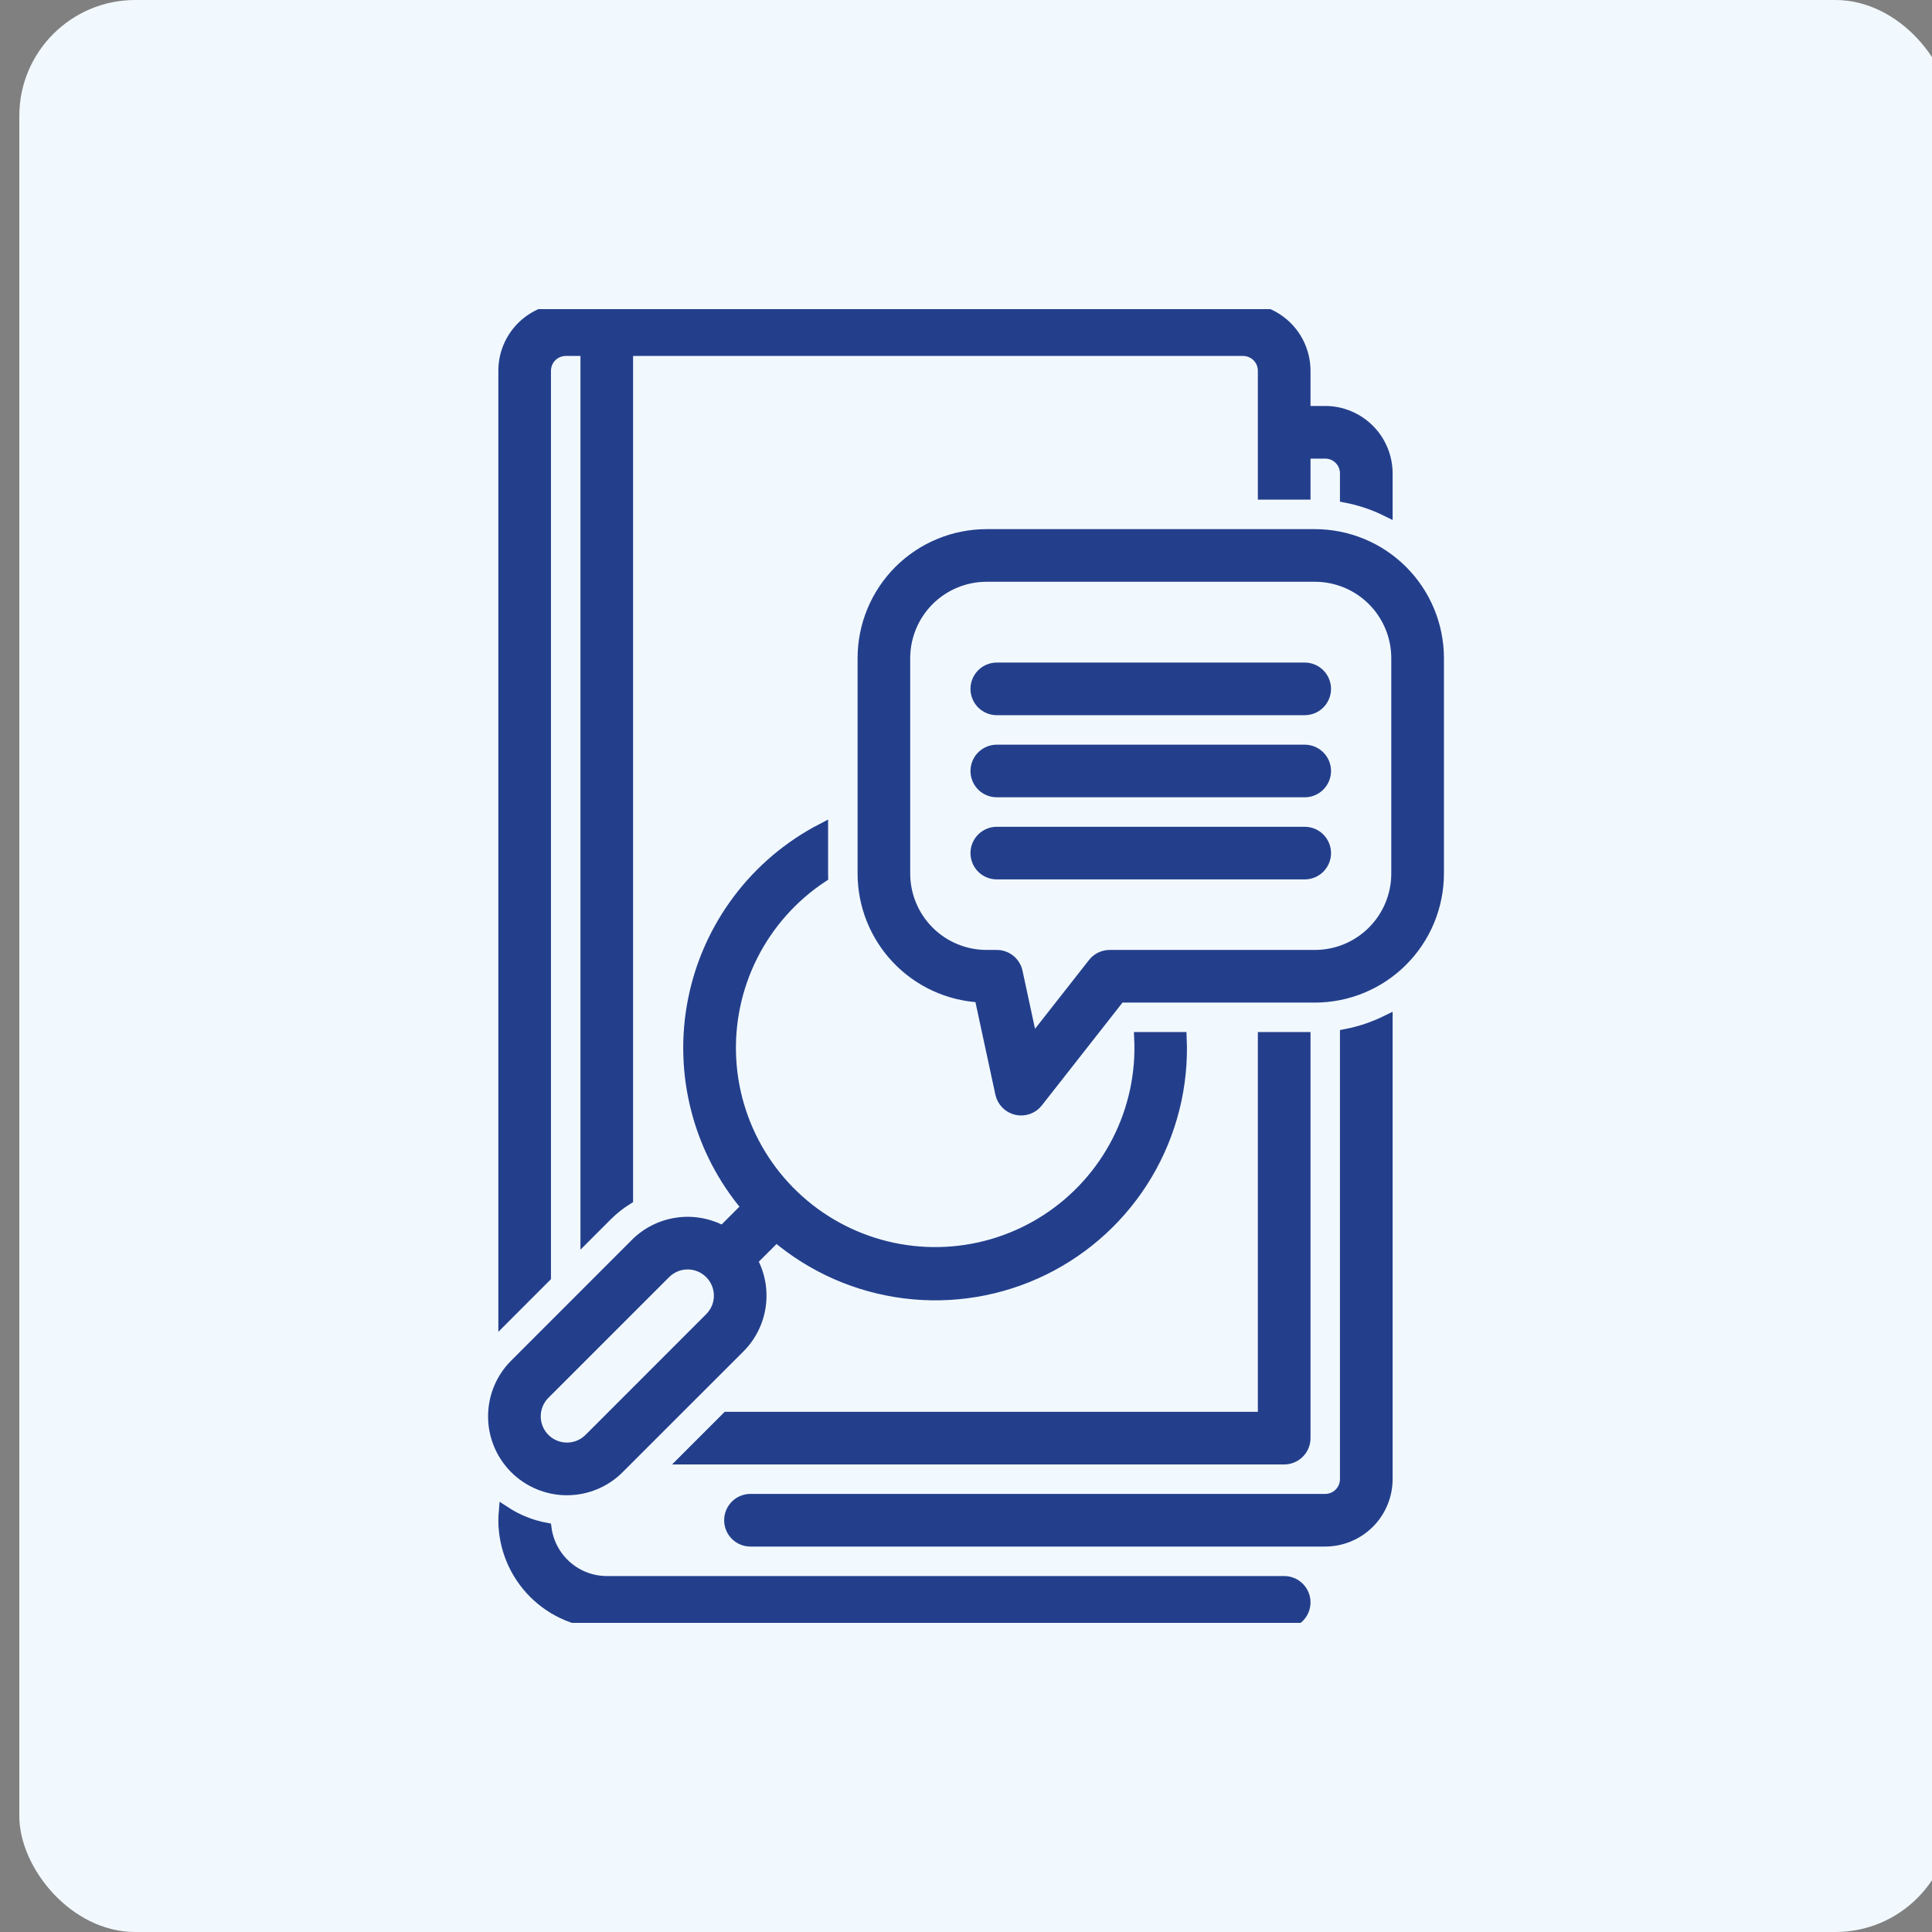
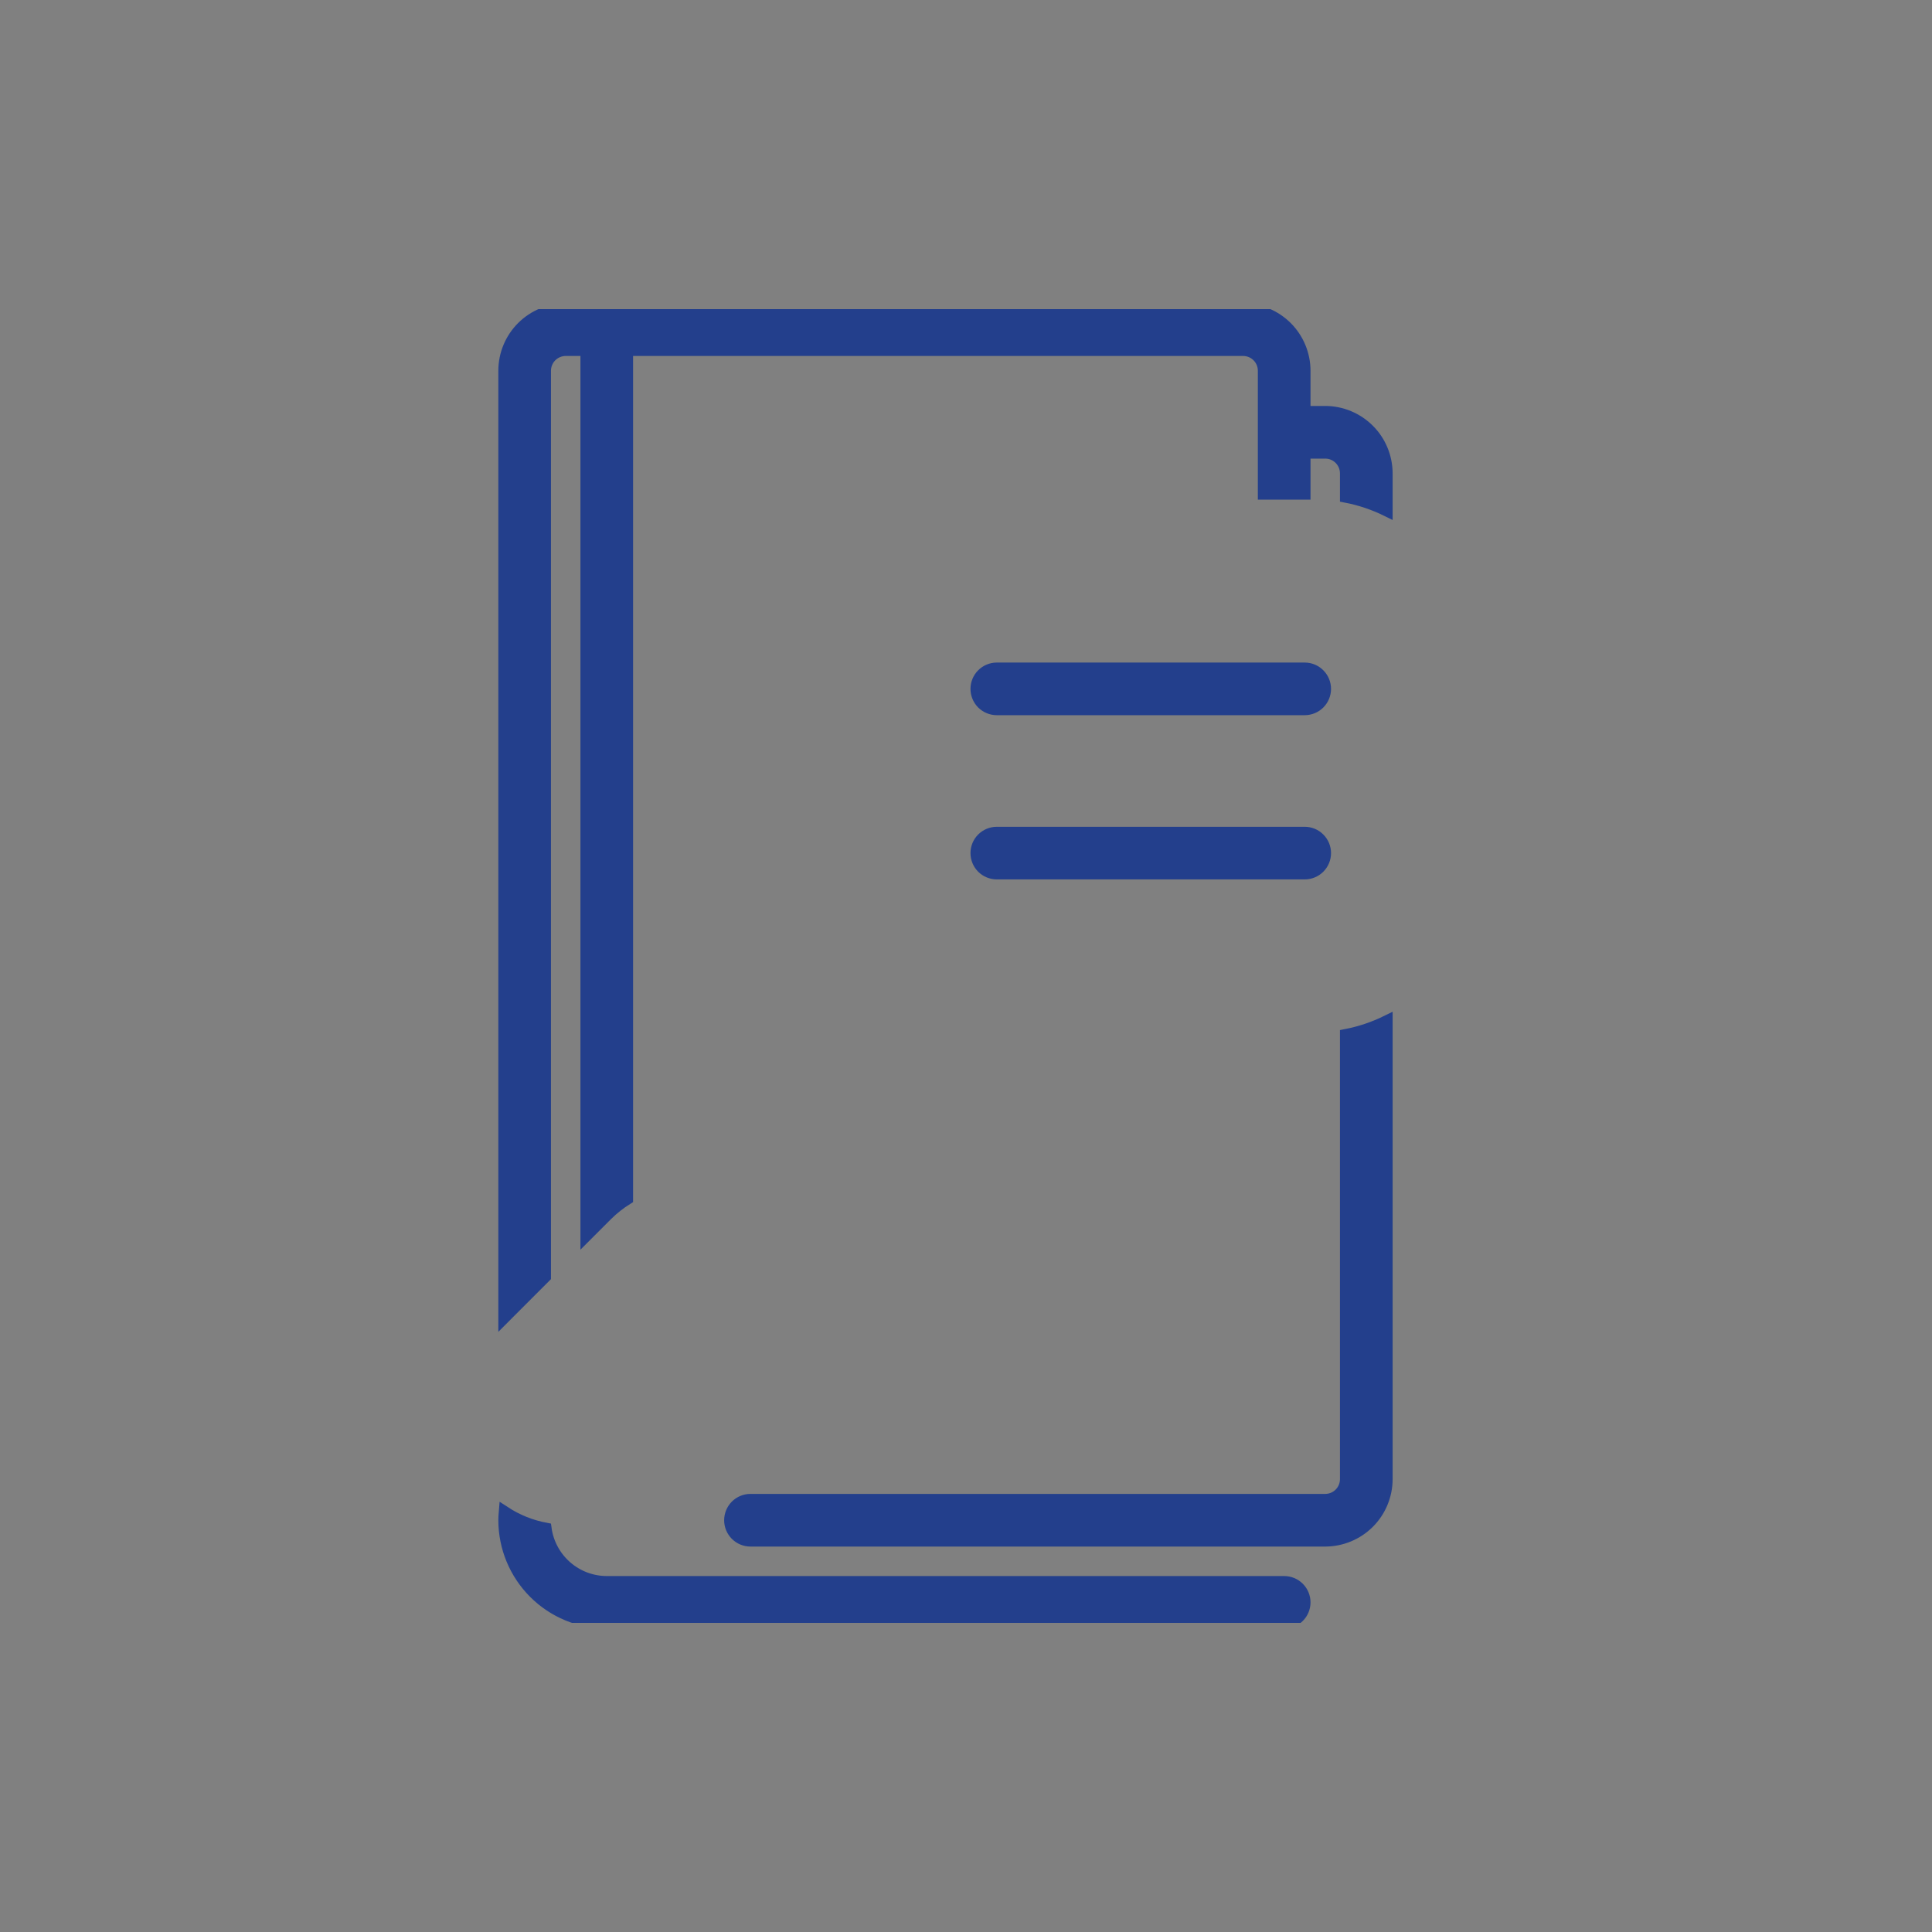
<svg xmlns="http://www.w3.org/2000/svg" width="50" height="50" viewBox="0 0 50 50" fill="none">
  <rect x="0" y="0" width="50" height="50" fill="#808080" stroke="none" />
  <g clip-path="url(#clip0_5299_151)">
-     <rect x="0.5" width="50" height="50" rx="3" fill="#F2F9FE" />
    <g clip-path="url(#clip1_5299_151)">
      <path d="M15.703 40.938C15.318 40.937 14.946 40.797 14.656 40.543C14.366 40.289 14.177 39.939 14.125 39.558C13.745 39.487 13.382 39.341 13.058 39.129C13.052 39.2 13.047 39.271 13.047 39.344C13.048 40.048 13.328 40.723 13.826 41.221C14.324 41.719 14.999 41.999 15.703 42H33.234C33.375 42 33.51 41.944 33.61 41.844C33.71 41.745 33.766 41.61 33.766 41.469C33.766 41.328 33.71 41.193 33.61 41.093C33.51 40.993 33.375 40.938 33.234 40.938H15.703Z" fill="#233F8C" stroke="#233F8C" stroke-width="0.3" />
-       <path d="M13.335 37.993C13.69 38.348 14.171 38.547 14.672 38.547C15.174 38.547 15.655 38.348 16.009 37.993L19.134 34.869C19.423 34.58 19.61 34.205 19.668 33.8C19.726 33.395 19.652 32.983 19.455 32.624L20.087 31.992C21.032 32.793 22.189 33.301 23.418 33.454C24.646 33.607 25.893 33.399 27.005 32.854C28.117 32.309 29.045 31.452 29.677 30.387C30.309 29.322 30.617 28.096 30.562 26.859H29.503C29.548 27.788 29.349 28.712 28.925 29.538C28.501 30.366 27.867 31.067 27.087 31.572C26.308 32.077 25.408 32.369 24.48 32.417C23.552 32.466 22.628 32.27 21.799 31.849C20.971 31.429 20.267 30.797 19.759 30.019C19.251 29.241 18.956 28.343 18.904 27.415C18.852 26.488 19.044 25.562 19.462 24.732C19.88 23.902 20.508 23.196 21.284 22.685C21.284 22.66 21.281 22.635 21.281 22.609V21.457C20.43 21.897 19.689 22.523 19.113 23.289C18.537 24.054 18.14 24.94 17.954 25.88C17.767 26.82 17.795 27.789 18.035 28.717C18.274 29.645 18.72 30.506 19.339 31.238L18.704 31.873C18.346 31.677 17.933 31.602 17.528 31.66C17.123 31.718 16.748 31.905 16.459 32.194L13.335 35.319C12.98 35.673 12.781 36.154 12.781 36.656C12.781 37.157 12.98 37.638 13.335 37.993ZM14.086 36.07L17.211 32.946C17.288 32.869 17.379 32.808 17.48 32.766C17.58 32.724 17.688 32.703 17.797 32.703C17.905 32.703 18.013 32.724 18.114 32.766C18.214 32.808 18.305 32.869 18.382 32.946C18.459 33.023 18.52 33.114 18.562 33.215C18.604 33.315 18.625 33.423 18.625 33.532C18.625 33.64 18.604 33.748 18.562 33.849C18.52 33.949 18.459 34.04 18.382 34.117L15.258 37.242C15.103 37.397 14.892 37.484 14.672 37.484C14.453 37.483 14.242 37.396 14.087 37.241C13.932 37.086 13.845 36.875 13.844 36.656C13.844 36.436 13.931 36.225 14.086 36.07Z" fill="#233F8C" stroke="#233F8C" stroke-width="0.3" />
      <path d="M32.172 8H14.641C14.218 8 13.813 8.169 13.514 8.467C13.215 8.766 13.047 9.171 13.047 9.594V34.105L14.109 33.042V9.594C14.11 9.453 14.165 9.318 14.265 9.218C14.365 9.119 14.5 9.063 14.641 9.062H15.172V31.979L15.708 31.443C15.867 31.285 16.044 31.146 16.234 31.027V9.062H32.172C32.313 9.063 32.448 9.119 32.547 9.218C32.647 9.318 32.703 9.453 32.703 9.594V12.781H33.766V11.719H34.297C34.438 11.719 34.573 11.775 34.672 11.874C34.772 11.974 34.828 12.109 34.828 12.25V12.859C35.197 12.93 35.554 13.05 35.891 13.216V12.25C35.89 11.828 35.722 11.422 35.423 11.124C35.124 10.825 34.719 10.657 34.297 10.656H33.766V9.594C33.765 9.171 33.597 8.766 33.298 8.467C32.999 8.169 32.594 8 32.172 8Z" fill="#233F8C" stroke="#233F8C" stroke-width="0.3" />
      <path d="M35.891 38.281V26.425C35.554 26.591 35.197 26.711 34.828 26.782V38.281C34.828 38.422 34.772 38.557 34.672 38.657C34.573 38.756 34.438 38.812 34.297 38.812H19.422C19.281 38.812 19.146 38.868 19.046 38.968C18.947 39.068 18.891 39.203 18.891 39.344C18.891 39.485 18.947 39.62 19.046 39.719C19.146 39.819 19.281 39.875 19.422 39.875H34.297C34.719 39.874 35.124 39.706 35.423 39.408C35.722 39.109 35.89 38.704 35.891 38.281Z" fill="#233F8C" stroke="#233F8C" stroke-width="0.3" />
-       <path d="M32.703 36.688H18.817L17.755 37.75H33.234C33.375 37.75 33.51 37.694 33.61 37.594C33.71 37.495 33.766 37.36 33.766 37.219V26.859H32.703V36.688Z" fill="#233F8C" stroke="#233F8C" stroke-width="0.3" />
-       <path d="M34.031 13.844H25.531C24.686 13.845 23.876 14.181 23.278 14.778C22.681 15.376 22.345 16.186 22.344 17.031V22.609C22.345 23.426 22.659 24.211 23.221 24.803C23.784 25.396 24.552 25.75 25.367 25.793L25.907 28.299C25.929 28.398 25.978 28.489 26.049 28.561C26.119 28.632 26.209 28.683 26.308 28.705C26.406 28.728 26.509 28.722 26.604 28.688C26.699 28.655 26.783 28.595 26.845 28.515L28.977 25.797H34.031C34.876 25.796 35.687 25.46 36.284 24.862C36.882 24.265 37.218 23.454 37.219 22.609V17.031C37.218 16.186 36.882 15.376 36.284 14.778C35.687 14.181 34.876 13.845 34.031 13.844ZM36.156 22.609C36.156 23.173 35.931 23.713 35.533 24.111C35.135 24.51 34.595 24.734 34.031 24.734H28.719C28.638 24.734 28.559 24.753 28.486 24.788C28.414 24.823 28.35 24.874 28.301 24.938L26.707 26.969L26.316 25.154C26.291 25.035 26.225 24.929 26.131 24.852C26.036 24.776 25.918 24.734 25.797 24.734H25.531C24.968 24.734 24.428 24.51 24.029 24.111C23.631 23.713 23.407 23.173 23.406 22.609V17.031C23.407 16.468 23.631 15.928 24.029 15.529C24.428 15.131 24.968 14.907 25.531 14.906H34.031C34.595 14.907 35.135 15.131 35.533 15.529C35.931 15.928 36.156 16.468 36.156 17.031V22.609Z" fill="#233F8C" stroke="#233F8C" stroke-width="0.3" />
      <path d="M33.766 17.297H25.797C25.656 17.297 25.521 17.353 25.421 17.453C25.322 17.552 25.266 17.687 25.266 17.828C25.266 17.969 25.322 18.104 25.421 18.204C25.521 18.303 25.656 18.359 25.797 18.359H33.766C33.907 18.359 34.042 18.303 34.141 18.204C34.241 18.104 34.297 17.969 34.297 17.828C34.297 17.687 34.241 17.552 34.141 17.453C34.042 17.353 33.907 17.297 33.766 17.297Z" fill="#233F8C" stroke="#233F8C" stroke-width="0.3" />
-       <path d="M33.766 19.422H25.797C25.656 19.422 25.521 19.478 25.421 19.578C25.322 19.677 25.266 19.812 25.266 19.953C25.266 20.094 25.322 20.229 25.421 20.329C25.521 20.428 25.656 20.484 25.797 20.484H33.766C33.907 20.484 34.042 20.428 34.141 20.329C34.241 20.229 34.297 20.094 34.297 19.953C34.297 19.812 34.241 19.677 34.141 19.578C34.042 19.478 33.907 19.422 33.766 19.422Z" fill="#233F8C" stroke="#233F8C" stroke-width="0.3" />
      <path d="M33.766 21.547H25.797C25.656 21.547 25.521 21.603 25.421 21.703C25.322 21.802 25.266 21.937 25.266 22.078C25.266 22.219 25.322 22.354 25.421 22.454C25.521 22.553 25.656 22.609 25.797 22.609H33.766C33.907 22.609 34.042 22.553 34.141 22.454C34.241 22.354 34.297 22.219 34.297 22.078C34.297 21.937 34.241 21.802 34.141 21.703C34.042 21.603 33.907 21.547 33.766 21.547Z" fill="#233F8C" stroke="#233F8C" stroke-width="0.3" />
    </g>
  </g>
  <defs>
    <clipPath id="clip0_5299_151">
      <rect width="50" height="50" fill="white" />
    </clipPath>
    <clipPath id="clip1_5299_151">
      <rect width="34" height="34" fill="white" transform="translate(8 8)" />
    </clipPath>
  </defs>
</svg>